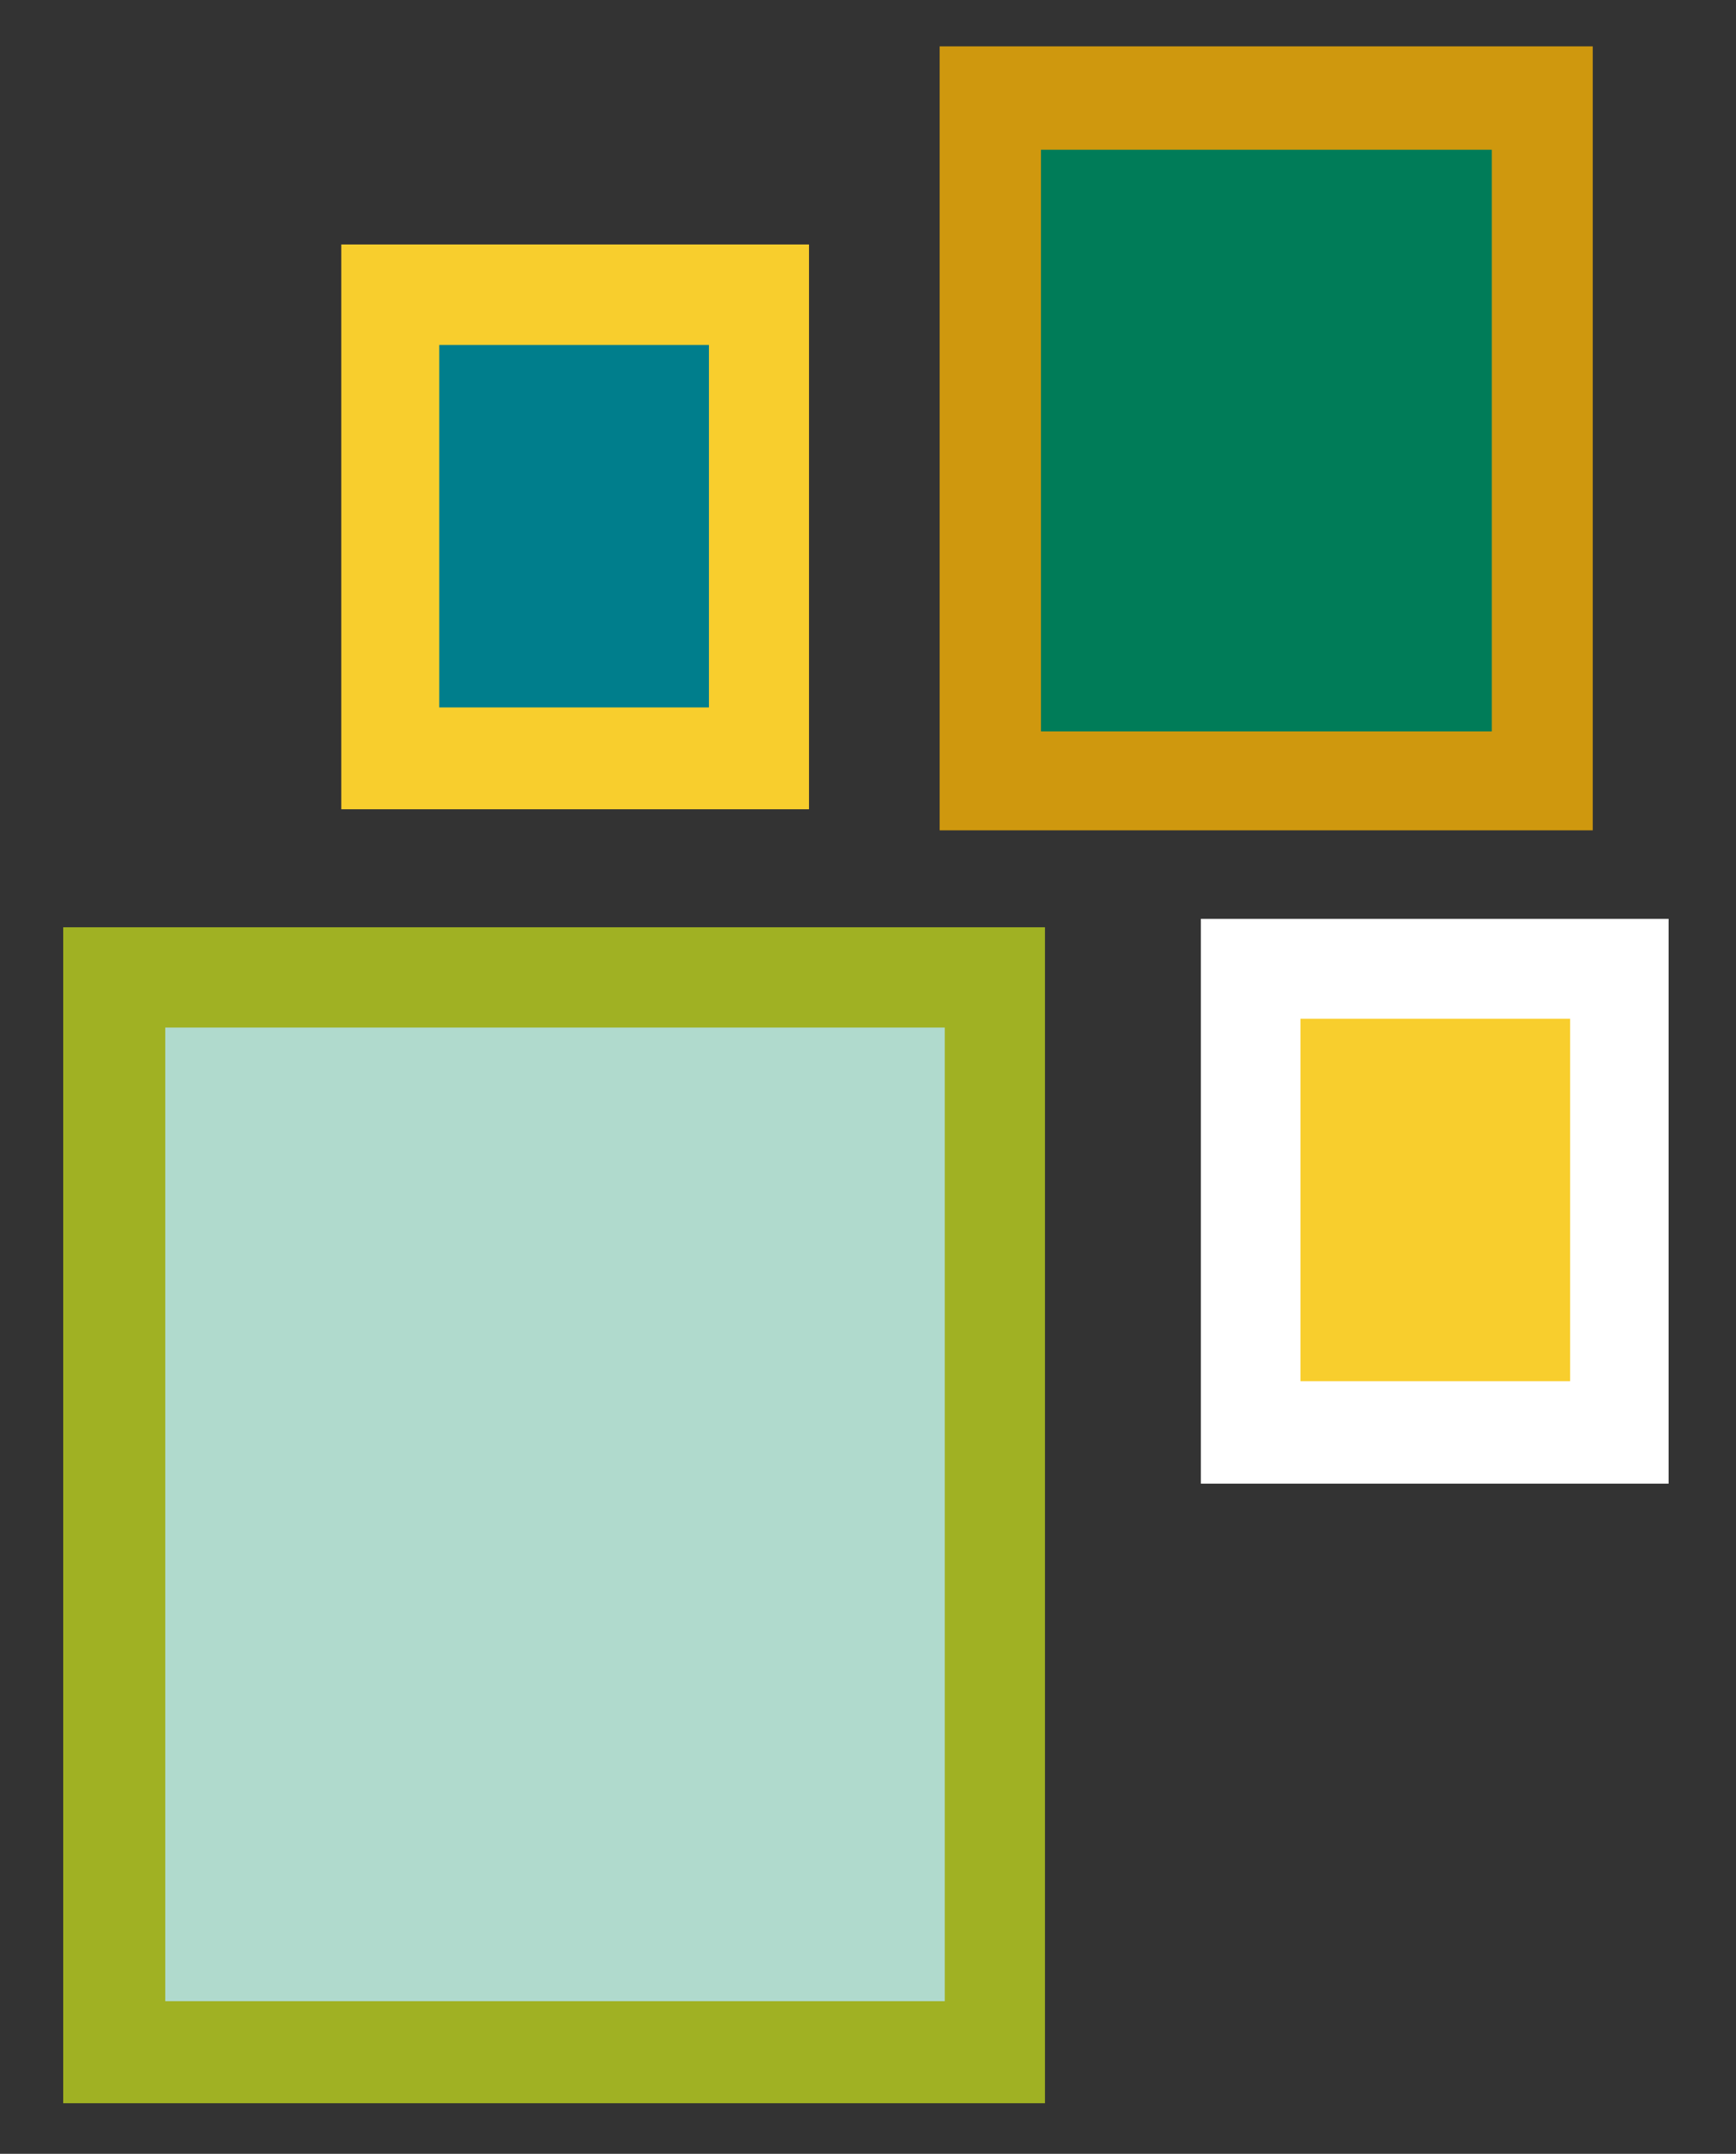
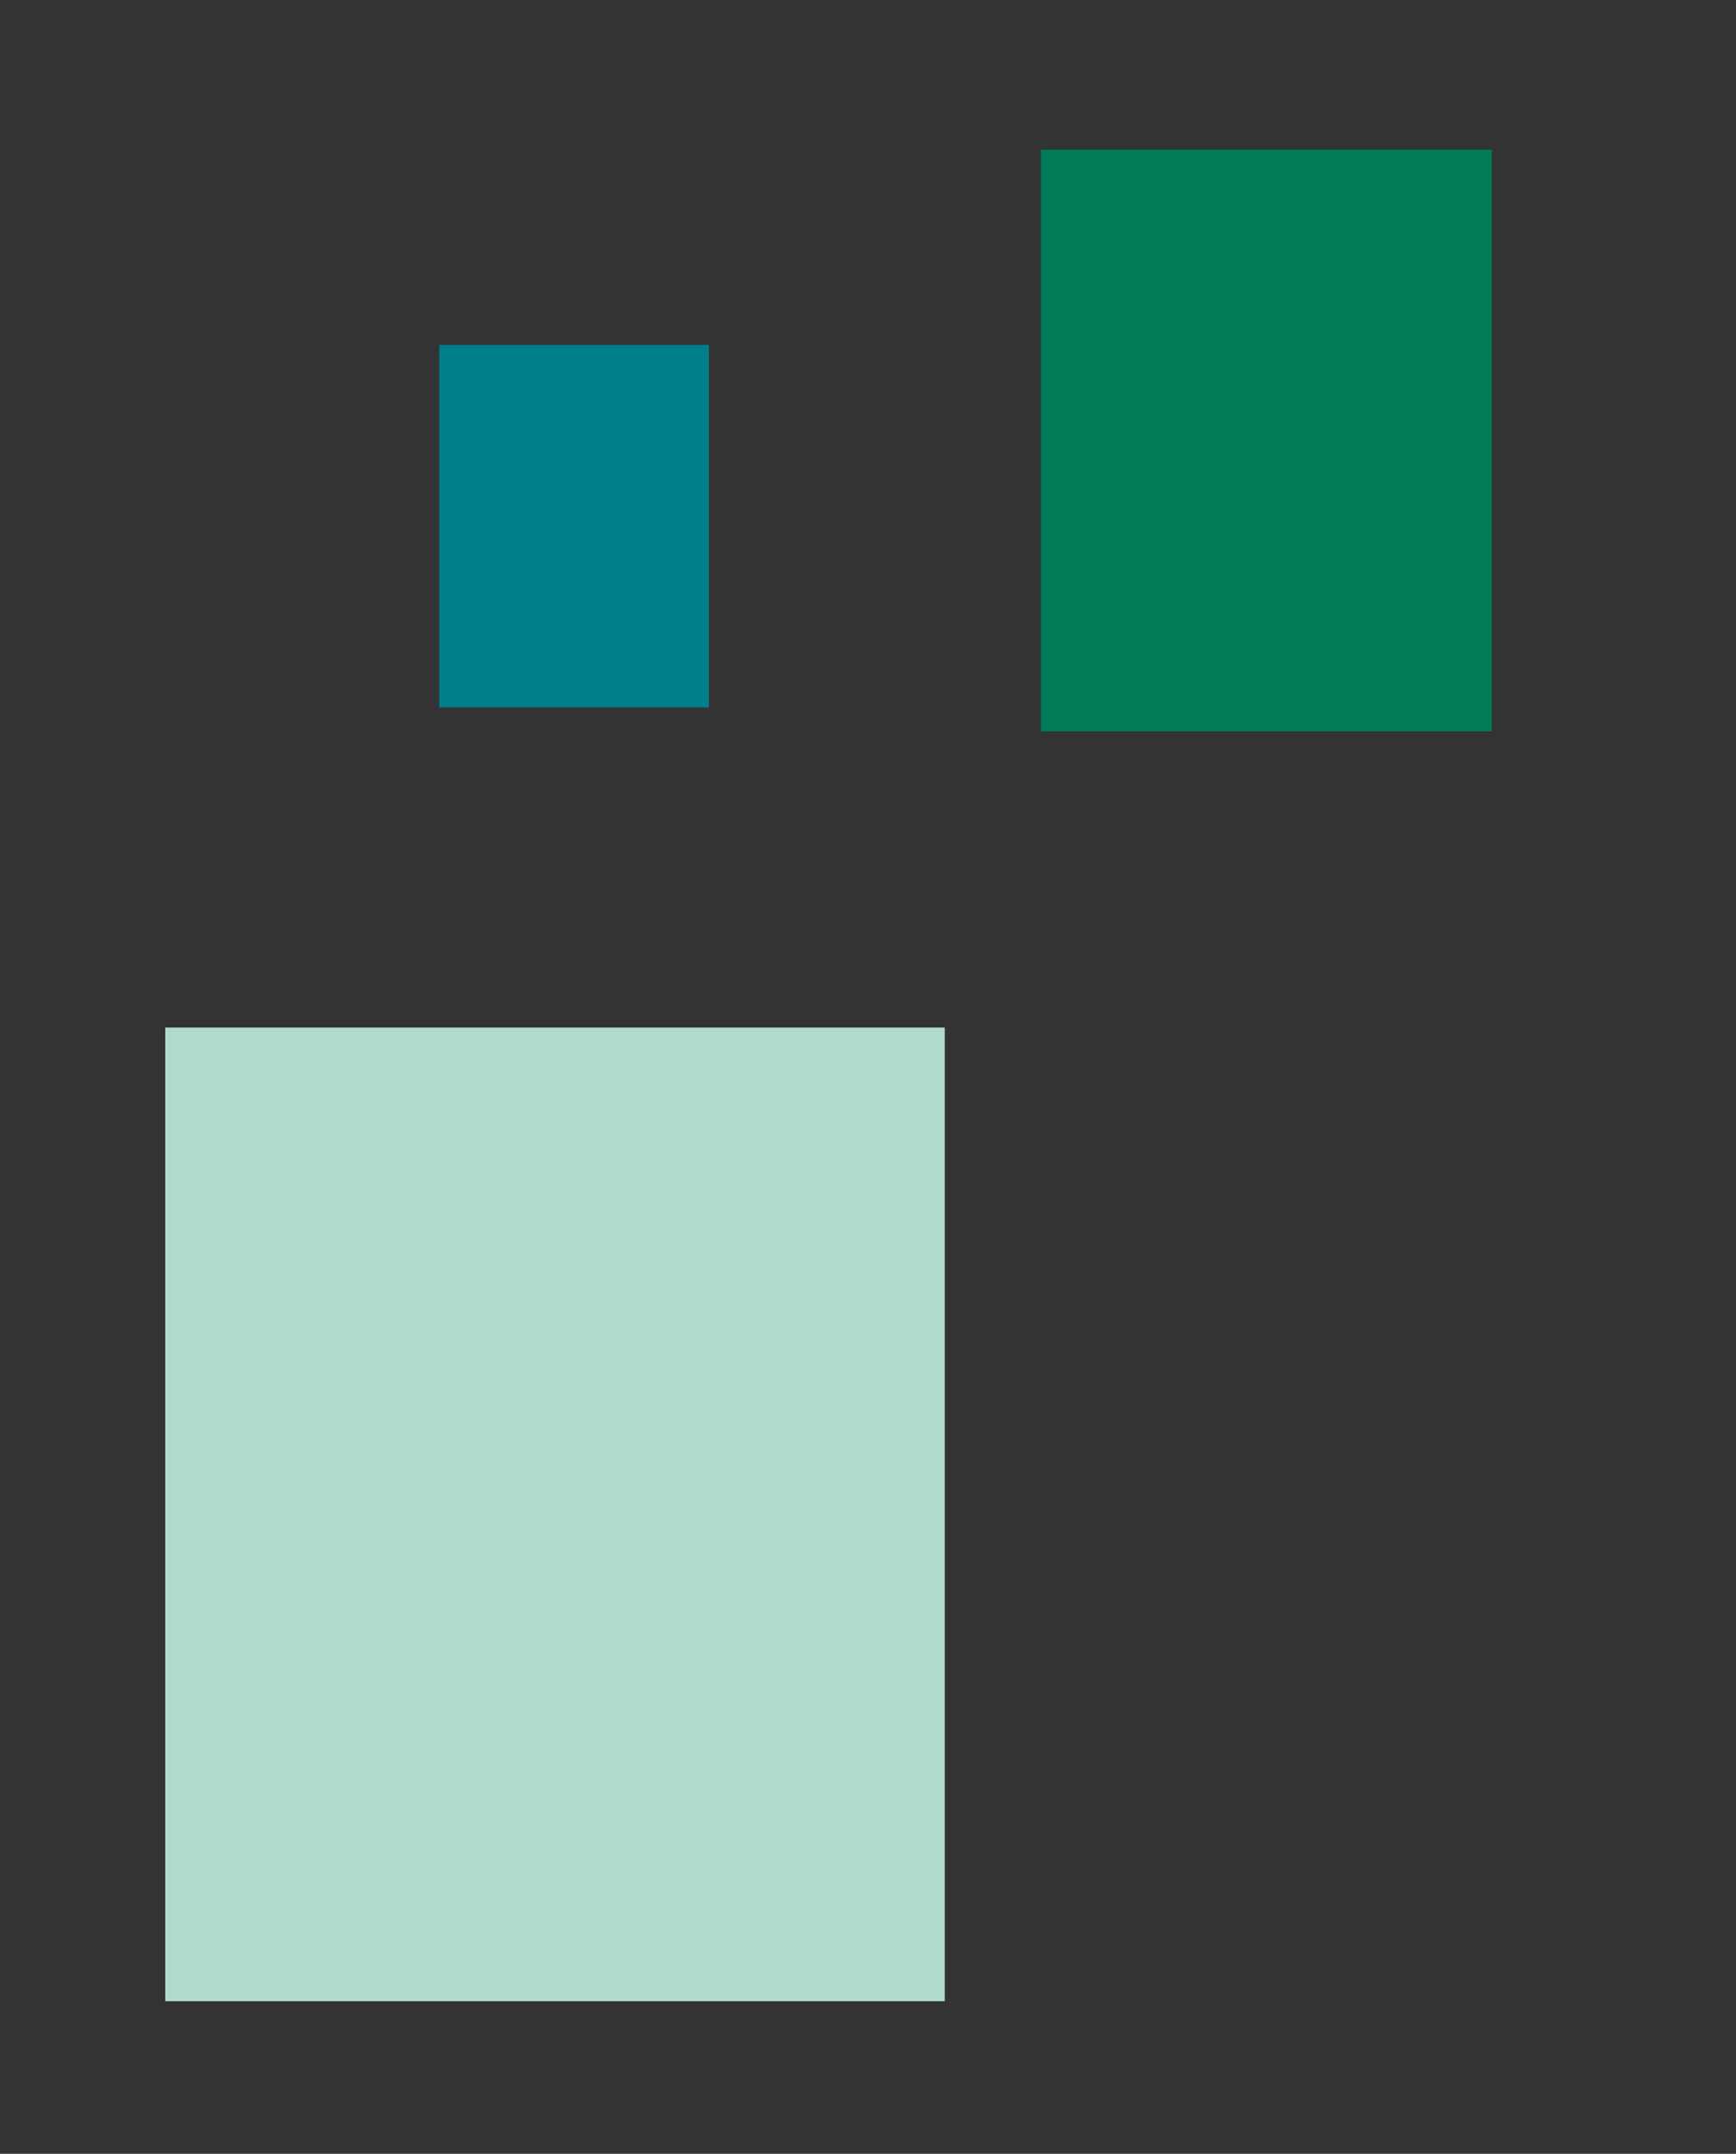
<svg xmlns="http://www.w3.org/2000/svg" version="1.1" id="Laag_1" x="0px" y="0px" viewBox="0 0 41.2 51.1" style="enable-background:new 0 0 41.2 51.1;" xml:space="preserve">
  <rect x="0" y="0" width="41.2" height="51.1" fill="#333333" stroke="none" />
  <style type="text/css">
	.st0{fill:#A0B123;}
	.st1{fill:#B0DACD;}
	.st2{fill:#CF980E;}
	.st3{fill:#007C58;}
	.st4{fill:#FFFFFF;}
	.st5{fill:#F8CE2D;}
	.st6{fill:#007E8C;}
</style>
  <g>
-     <rect x="1.5" y="22" class="st0" width="23.3" height="27.9" />
    <rect x="1.6" y="26.7" transform="matrix(-1.836970e-16 1 -1 -1.836970e-16 49.122 22.779)" class="st1" width="23.1" height="18.5" />
-     <rect x="22.3" y="1.1" class="st2" width="15.5" height="18.6" />
    <rect x="23.2" y="5.1" transform="matrix(-1.836970e-16 1 -1 -1.836970e-16 40.505 -19.647)" class="st3" width="13.8" height="10.7" />
-     <rect x="28.5" y="21.8" class="st4" width="11.1" height="13.4" />
-     <rect x="29.7" y="25.3" transform="matrix(-1.836970e-16 1 -1 -1.836970e-16 62.563 -5.53)" class="st5" width="8.6" height="6.4" />
-     <rect x="8.1" y="5.8" class="st5" width="11.1" height="13.4" />
    <rect x="9.4" y="9.3" transform="matrix(-1.836970e-16 1 -1 -1.836970e-16 26.125 -1.216)" class="st6" width="8.6" height="6.4" />
  </g>
</svg>